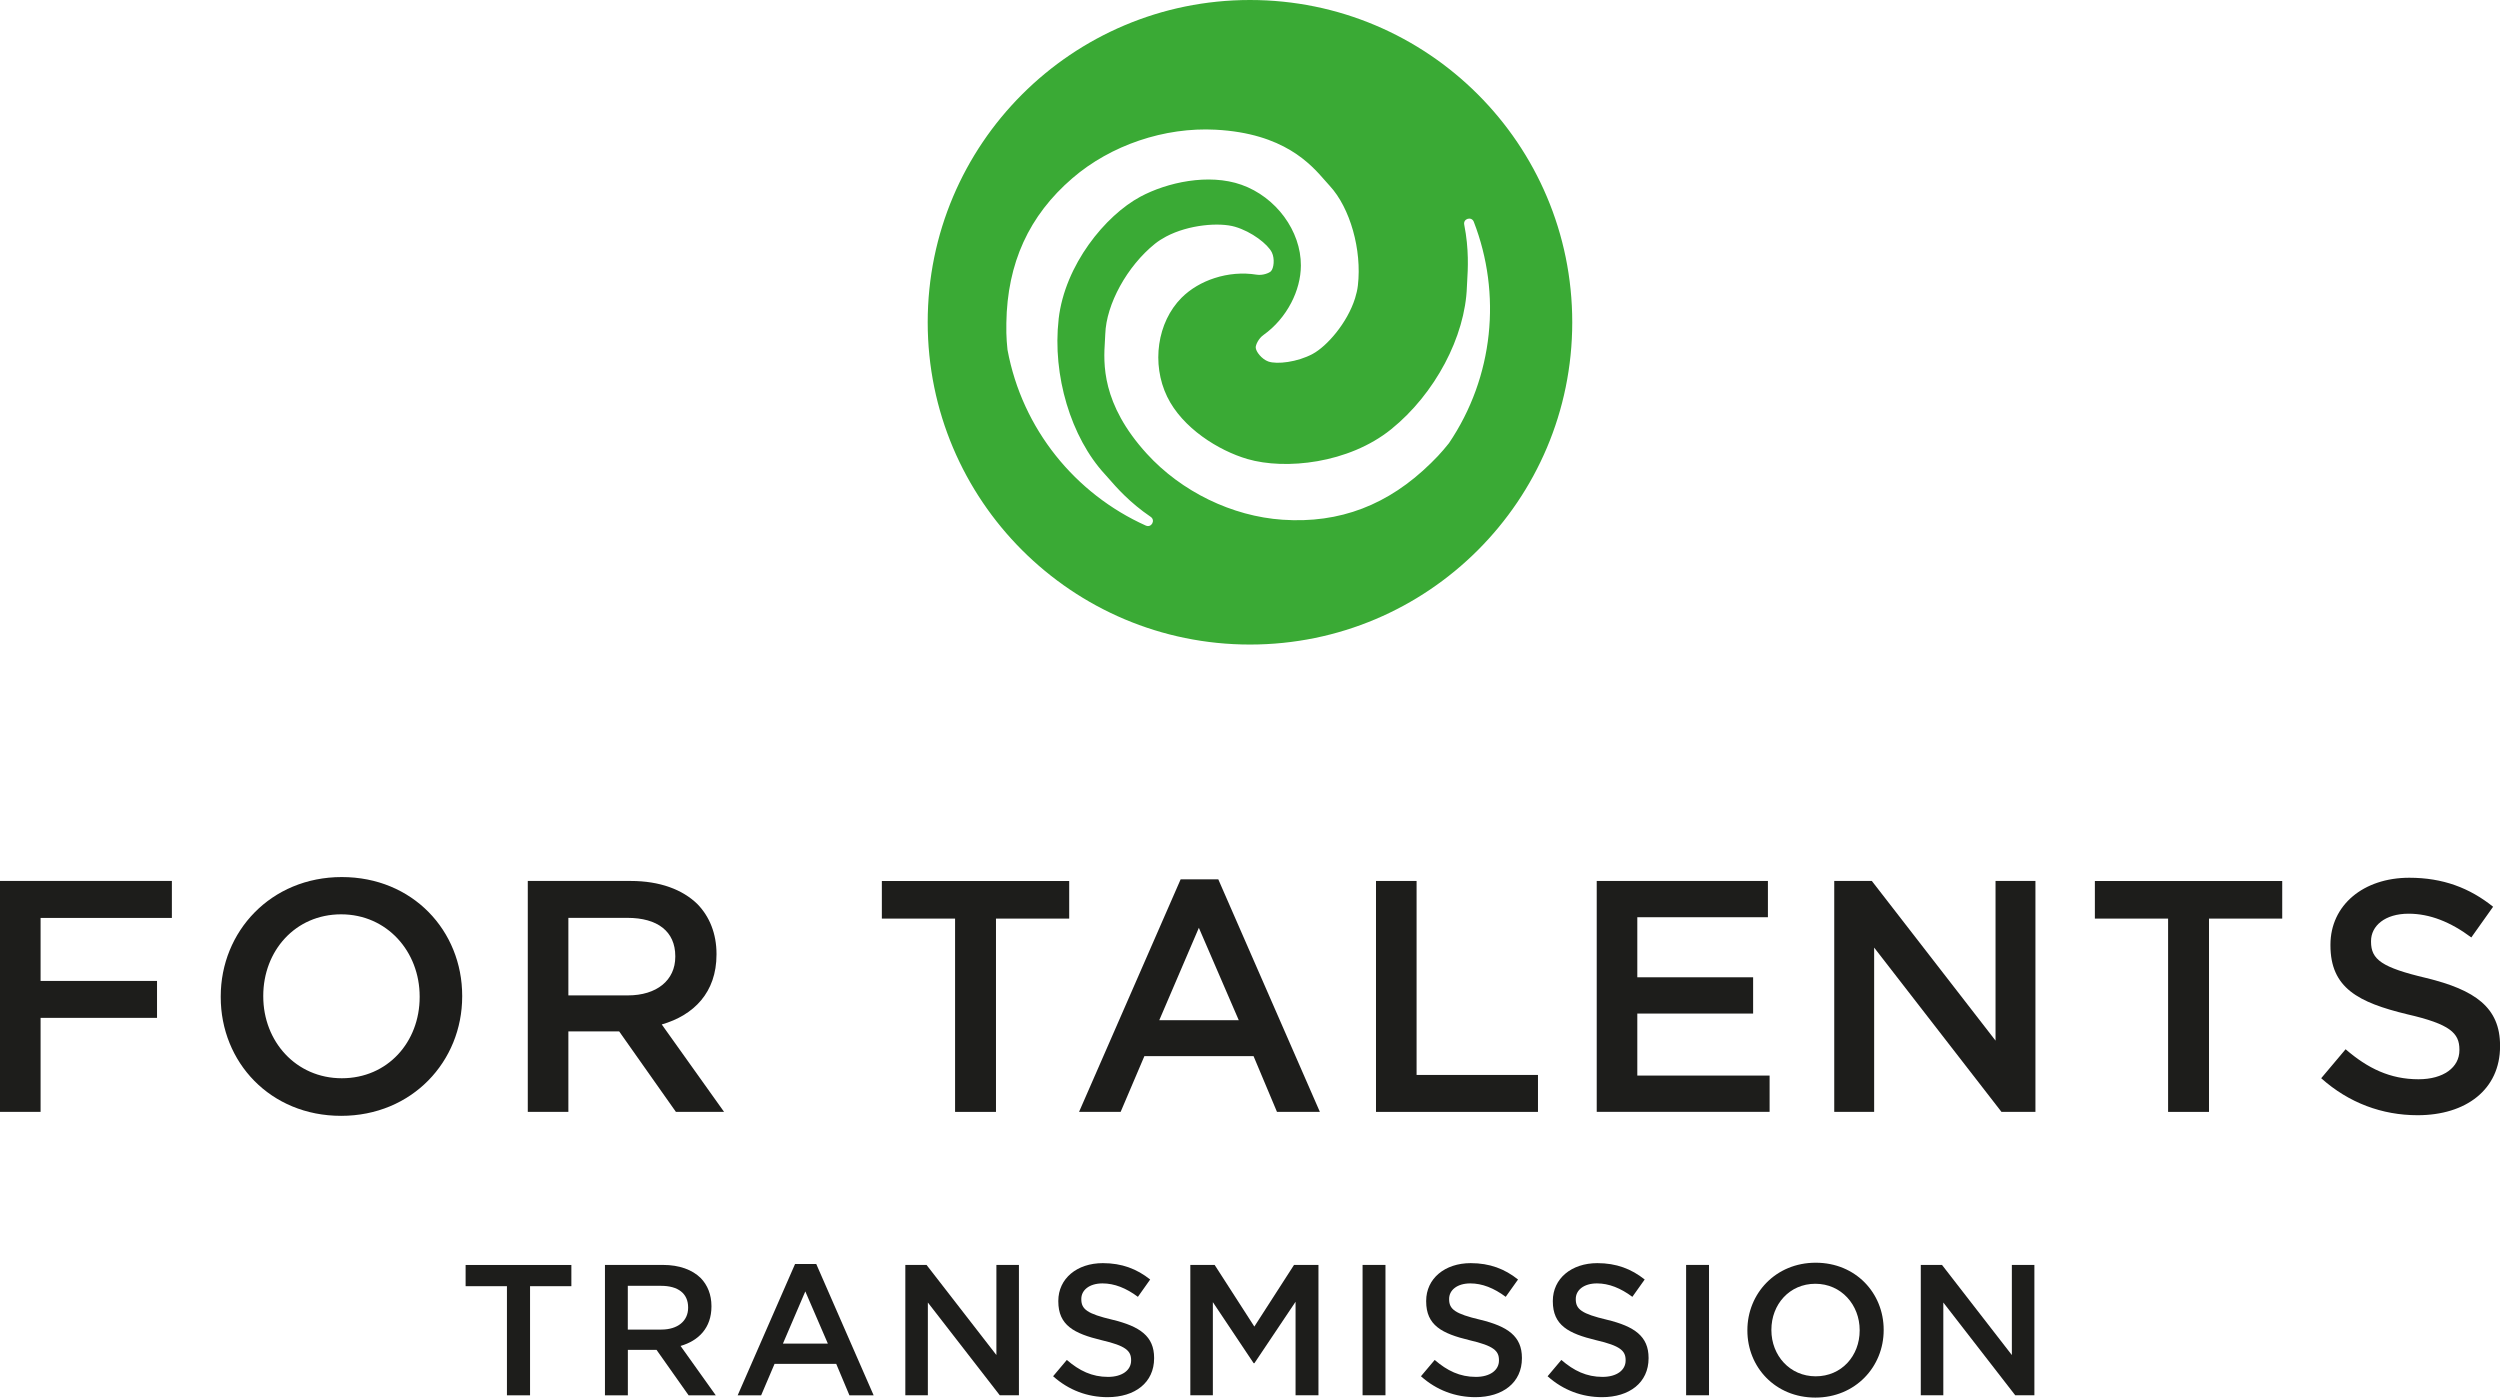
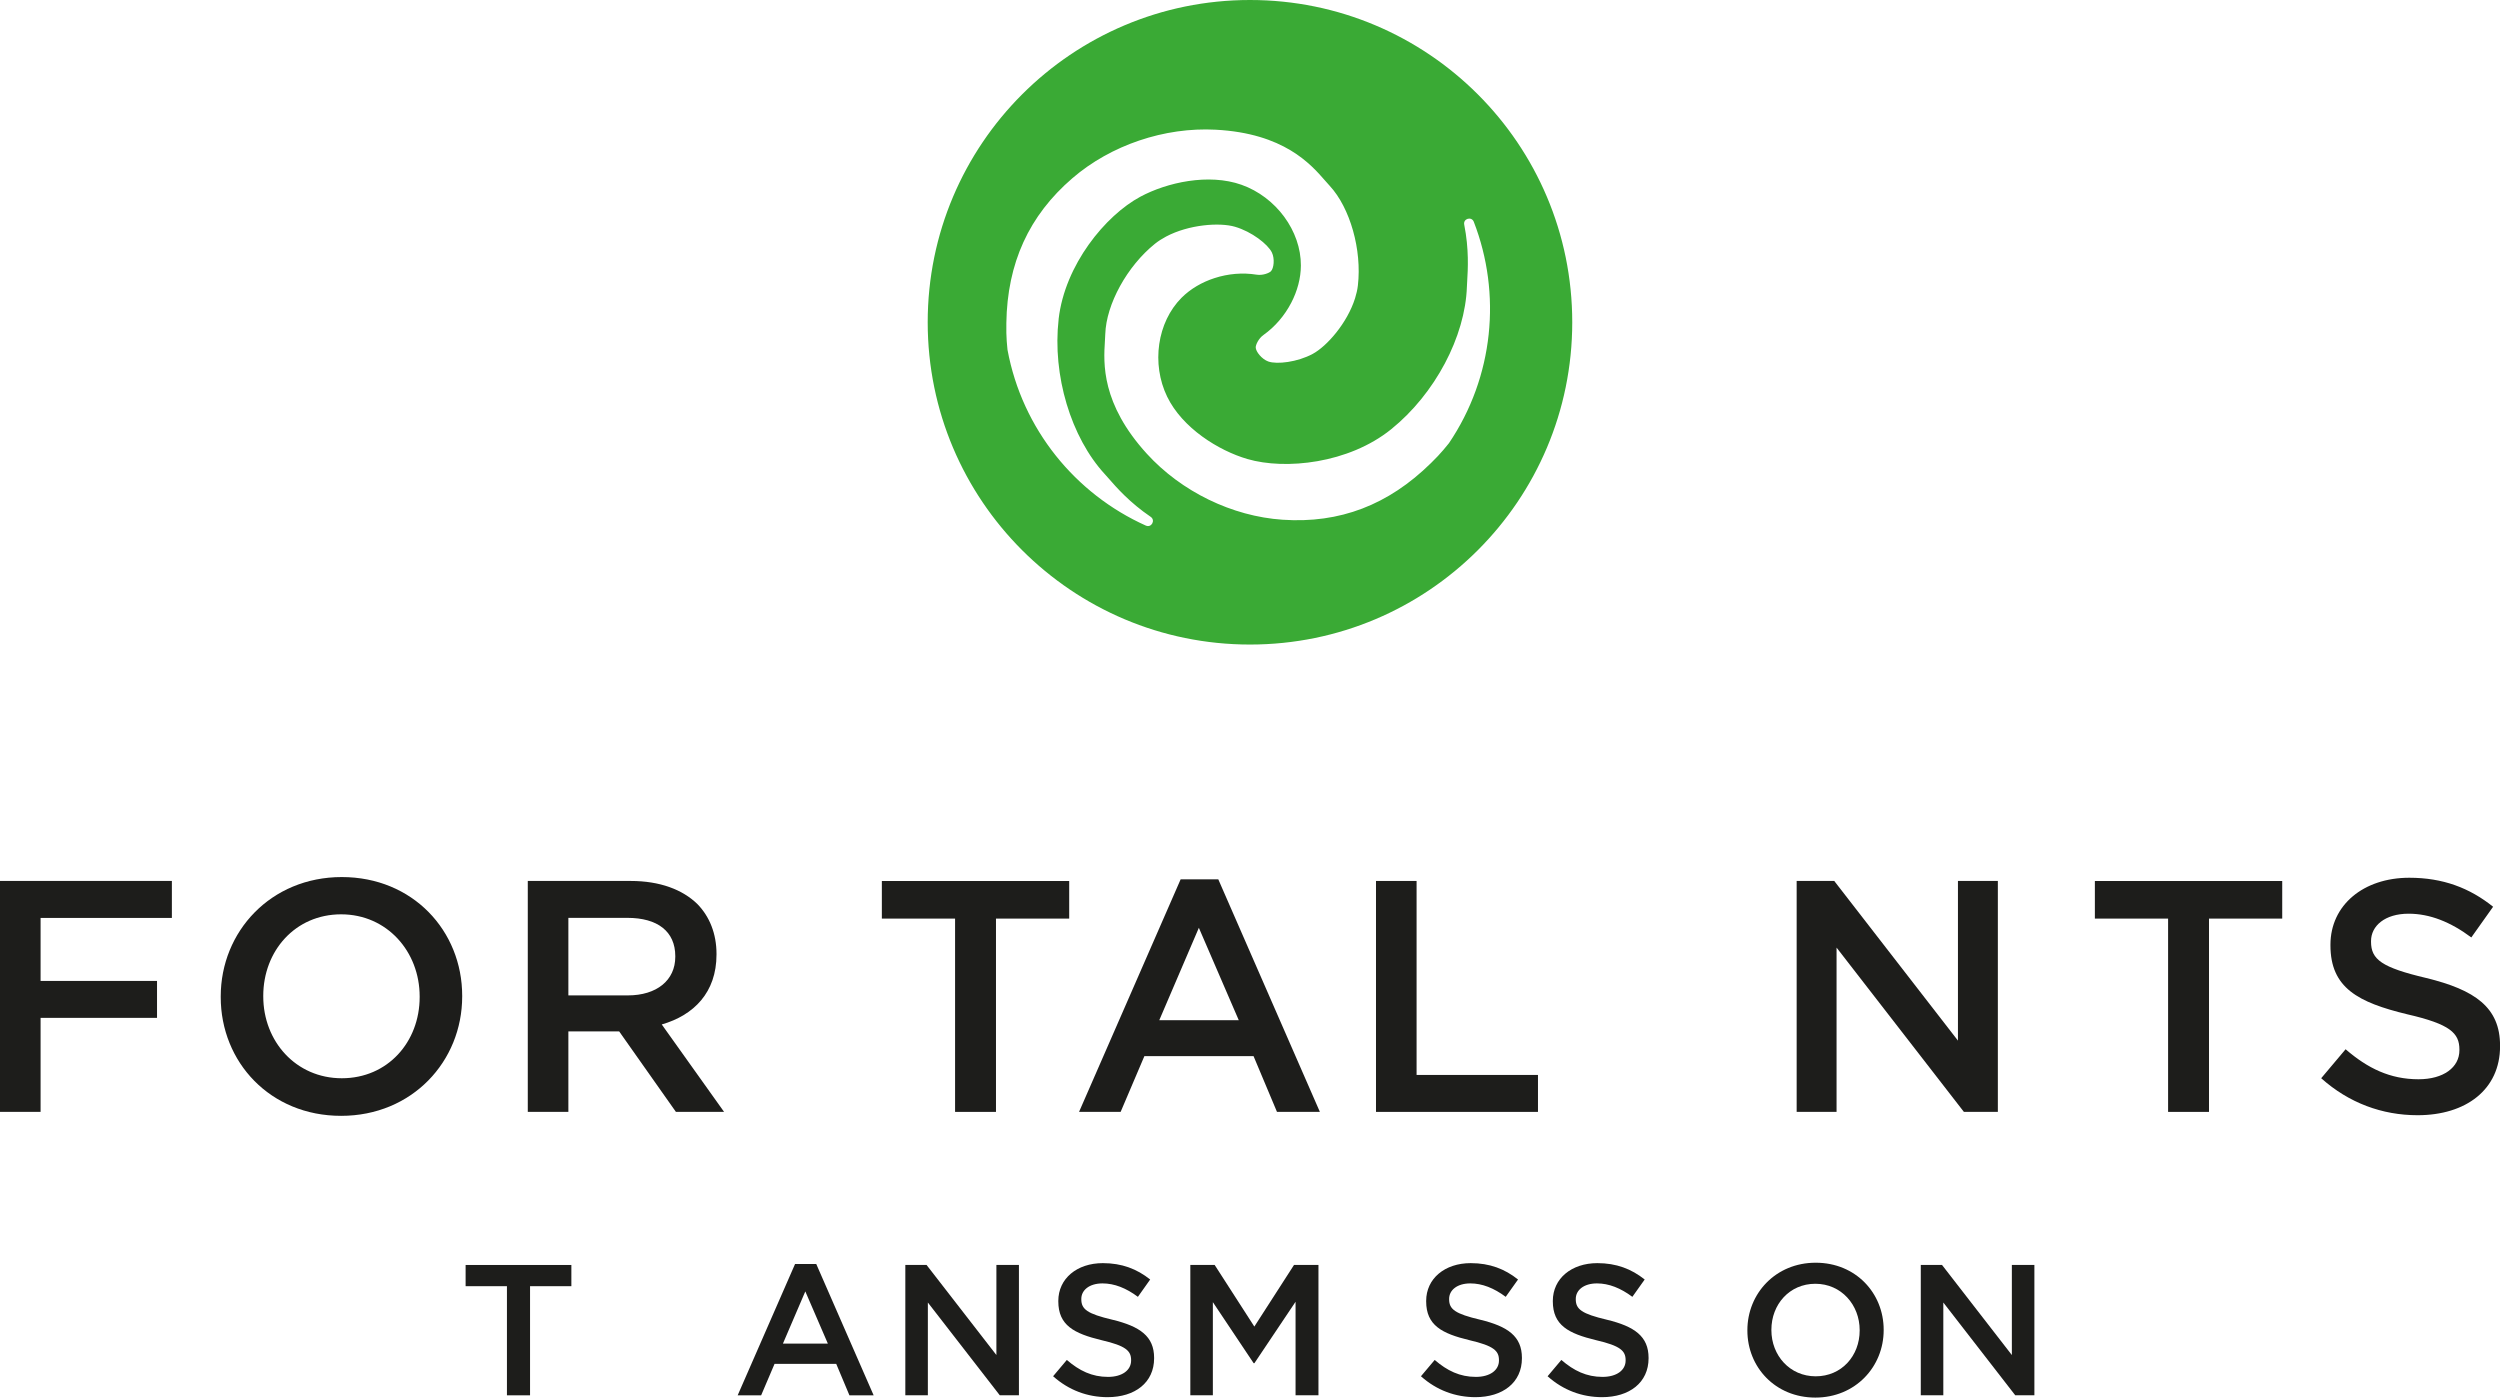
<svg xmlns="http://www.w3.org/2000/svg" id="Calque_1" viewBox="0 0 474.91 265.48">
  <defs>
    <style>.cls-1{fill:#3aaa35;}.cls-2{fill:#1d1d1b;}</style>
  </defs>
  <path class="cls-1" d="m237.45,0c-33.81,0-61.22,27.41-61.22,61.22s27.41,61.22,61.22,61.22,61.22-27.41,61.22-61.22S271.26,0,237.45,0Zm-19.79,99.84c-13.37-6.01-23.48-18.31-26.27-33.39,0-.03,0-.06-.01-.09-.11-1.03-.19-2.08-.21-3.12-.01-.63,0-1.25,0-1.87.17-11.39,4.29-20.42,12.56-27.53,7.3-6.28,17.48-9.72,27.22-9.2,12.93.69,18.02,6.52,20.75,9.65.31.36.6.69.9,1.01,3.88,4.2,6.13,12.16,5.35,18.92-.09.82-.29,1.64-.54,2.45-1.48,4.7-5.35,9.11-8.05,10.56-2.92,1.57-6.79,2.02-8.43,1.44-1.23-.44-2.39-1.88-2.39-2.69,0-.46.51-1.67,1.49-2.36,2.21-1.57,4.01-3.71,5.25-6.09,1.17-2.24,1.83-4.69,1.84-7.09.03-6.56-4.71-13.01-11.28-15.34-6.25-2.21-14.16-.45-19.22,2.27-6.64,3.57-14.33,12.93-15.52,23.23,0,.02,0,.04,0,.06-1.21,10.61,2.33,22.44,8.81,29.45.16.17.38.43.64.72,1.56,1.79,4.06,4.65,8.04,7.35.96.65.14,2.14-.92,1.66Zm57.57-15.64s-.04.05-.05.07c-.65.81-1.32,1.61-2.04,2.37-.43.46-.87.9-1.31,1.33-8.1,7.97-17.34,11.5-28.2,10.76-9.58-.65-19.21-5.34-25.77-12.53-8.7-9.54-8.23-17.25-7.97-21.38.03-.47.06-.91.07-1.34.18-5.7,4.16-12.93,9.45-17.18.64-.51,1.35-.96,2.1-1.36,4.34-2.3,10.18-2.72,13.1-1.86,3.18.93,6.24,3.32,7,4.88.57,1.18.38,3.01-.19,3.58-.32.32-1.54.83-2.71.64-2.67-.43-5.44-.18-7.99.65-2.39.77-4.58,2.05-6.27,3.74-4.62,4.64-5.76,12.54-2.73,18.79,2.89,5.95,9.74,10.23,15.24,11.84,7.21,2.11,19.23.85,27.28-5.63.02-.01.03-.03.05-.04,8.29-6.69,14.06-17.57,14.37-27.08,0-.24.03-.57.05-.96.14-2.35.37-6.13-.56-10.82-.23-1.14,1.4-1.62,1.82-.53,5.28,13.62,3.83,29.42-4.74,42.08Z" />
  <path class="cls-2" d="m0,167.35h32.65v7.02H7.71v11.97h22.12v7.02H7.71v17.86H0v-43.87Z" />
  <path class="cls-2" d="m41.93,189.41v-.12c0-12.35,9.53-22.68,23-22.68s22.87,10.21,22.87,22.56v.12c0,12.34-9.52,22.68-23,22.68s-22.87-10.21-22.87-22.56Zm37.79,0v-.12c0-8.52-6.2-15.6-14.92-15.6s-14.79,6.96-14.79,15.48v.12c0,8.52,6.2,15.54,14.92,15.54s14.79-6.89,14.79-15.42Z" />
  <path class="cls-2" d="m100.27,167.35h19.55c5.51,0,9.84,1.63,12.66,4.39,2.32,2.38,3.63,5.64,3.63,9.46v.13c0,7.21-4.32,11.53-10.4,13.28l11.84,16.61h-9.15l-10.78-15.29h-9.65v15.29h-7.71v-43.87Zm18.99,21.74c5.51,0,9.02-2.88,9.02-7.33v-.13c0-4.7-3.38-7.27-9.09-7.27h-11.22v14.73h11.28Z" />
  <path class="cls-2" d="m181.43,174.5h-13.91v-7.14h35.59v7.14h-13.91v36.72h-7.77v-36.72Z" />
  <path class="cls-2" d="m224.29,167.04h7.14l19.3,44.18h-8.15l-4.45-10.59h-20.74l-4.51,10.59h-7.9l19.3-44.18Zm11.03,26.76l-7.58-17.55-7.52,17.55h15.1Z" />
  <path class="cls-2" d="m261.39,167.35h7.71v36.85h23.06v7.02h-30.77v-43.87Z" />
-   <path class="cls-2" d="m303.32,167.35h32.52v6.89h-24.81v11.41h22v6.89h-22v11.78h25.13v6.89h-32.84v-43.87Z" />
-   <path class="cls-2" d="m348.44,167.35h7.14l23.5,30.33v-30.33h7.58v43.87h-6.45l-24.19-31.21v31.21h-7.58v-43.87Z" />
+   <path class="cls-2" d="m348.44,167.35l23.5,30.33v-30.33h7.58v43.87h-6.45l-24.19-31.21v31.21h-7.58v-43.87Z" />
  <path class="cls-2" d="m411.86,174.5h-13.91v-7.14h35.59v7.14h-13.91v36.72h-7.77v-36.72Z" />
  <path class="cls-2" d="m440.94,204.83l4.64-5.51c4.2,3.63,8.46,5.7,13.85,5.7,4.76,0,7.77-2.26,7.77-5.51v-.13c0-3.13-1.76-4.83-9.9-6.7-9.34-2.26-14.6-5.01-14.6-13.1v-.12c0-7.52,6.27-12.72,14.98-12.72,6.39,0,11.47,1.94,15.92,5.51l-4.14,5.83c-3.95-2.95-7.9-4.51-11.91-4.51-4.51,0-7.14,2.32-7.14,5.2v.12c0,3.38,2.01,4.89,10.47,6.89,9.27,2.26,14.04,5.58,14.04,12.85v.12c0,8.21-6.45,13.1-15.67,13.1-6.71,0-13.04-2.32-18.3-7.02Z" />
  <path class="cls-2" d="m96.3,244.33h-7.85v-4.03h20.09v4.03h-7.85v20.73h-4.39v-20.73Z" />
-   <path class="cls-2" d="m114.91,240.29h11.04c3.11,0,5.55.92,7.15,2.48,1.31,1.34,2.05,3.18,2.05,5.34v.07c0,4.07-2.44,6.51-5.87,7.5l6.69,9.38h-5.16l-6.09-8.63h-5.45v8.63h-4.35v-24.76Zm10.72,12.28c3.11,0,5.09-1.63,5.09-4.14v-.07c0-2.65-1.91-4.1-5.13-4.1h-6.33v8.31h6.37Z" />
  <path class="cls-2" d="m151.03,240.12h4.03l10.9,24.94h-4.6l-2.51-5.98h-11.71l-2.55,5.98h-4.46l10.9-24.94Zm6.23,15.11l-4.28-9.91-4.25,9.91h8.53Z" />
  <path class="cls-2" d="m171.98,240.29h4.03l13.27,17.12v-17.12h4.28v24.76h-3.64l-13.66-17.62v17.62h-4.28v-24.76Z" />
  <path class="cls-2" d="m200.04,261.45l2.62-3.11c2.37,2.05,4.78,3.22,7.82,3.22,2.69,0,4.39-1.27,4.39-3.11v-.07c0-1.77-.99-2.72-5.59-3.79-5.27-1.27-8.24-2.83-8.24-7.39v-.07c0-4.25,3.54-7.18,8.46-7.18,3.61,0,6.47,1.1,8.99,3.11l-2.33,3.29c-2.23-1.66-4.46-2.55-6.72-2.55-2.55,0-4.03,1.31-4.03,2.94v.07c0,1.91,1.13,2.76,5.91,3.89,5.24,1.27,7.92,3.15,7.92,7.25v.07c0,4.63-3.64,7.39-8.84,7.39-3.79,0-7.36-1.31-10.33-3.96Z" />
  <path class="cls-2" d="m226.11,240.29h4.63l7.54,11.71,7.54-11.71h4.64v24.76h-4.35v-17.76l-7.82,11.67h-.14l-7.75-11.6v17.69h-4.28v-24.76Z" />
-   <path class="cls-2" d="m258.84,240.29h4.35v24.76h-4.35v-24.76Z" />
  <path class="cls-2" d="m269.92,261.45l2.62-3.11c2.37,2.05,4.78,3.22,7.82,3.22,2.69,0,4.39-1.27,4.39-3.11v-.07c0-1.77-.99-2.72-5.59-3.79-5.27-1.27-8.24-2.83-8.24-7.39v-.07c0-4.25,3.54-7.18,8.46-7.18,3.61,0,6.47,1.1,8.99,3.11l-2.34,3.29c-2.23-1.66-4.46-2.55-6.72-2.55-2.55,0-4.03,1.31-4.03,2.94v.07c0,1.91,1.13,2.76,5.91,3.89,5.24,1.27,7.92,3.15,7.92,7.25v.07c0,4.63-3.64,7.39-8.84,7.39-3.79,0-7.36-1.31-10.33-3.96Z" />
  <path class="cls-2" d="m293.98,261.45l2.62-3.11c2.37,2.05,4.78,3.22,7.82,3.22,2.69,0,4.39-1.27,4.39-3.11v-.07c0-1.77-.99-2.72-5.59-3.79-5.27-1.27-8.24-2.83-8.24-7.39v-.07c0-4.25,3.54-7.18,8.46-7.18,3.61,0,6.47,1.1,8.99,3.11l-2.34,3.29c-2.23-1.66-4.46-2.55-6.72-2.55-2.55,0-4.03,1.31-4.03,2.94v.07c0,1.91,1.13,2.76,5.91,3.89,5.24,1.27,7.92,3.15,7.92,7.25v.07c0,4.63-3.64,7.39-8.84,7.39-3.79,0-7.36-1.31-10.33-3.96Z" />
-   <path class="cls-2" d="m320.3,240.29h4.35v24.76h-4.35v-24.76Z" />
  <path class="cls-2" d="m331.94,252.75v-.07c0-6.97,5.38-12.81,12.98-12.81s12.91,5.77,12.91,12.74v.07c0,6.97-5.38,12.81-12.98,12.81s-12.91-5.77-12.91-12.74Zm21.33,0v-.07c0-4.81-3.5-8.81-8.42-8.81s-8.35,3.93-8.35,8.74v.07c0,4.81,3.5,8.77,8.42,8.77s8.35-3.89,8.35-8.7Z" />
  <path class="cls-2" d="m364.88,240.29h4.03l13.27,17.12v-17.12h4.28v24.76h-3.64l-13.66-17.62v17.62h-4.28v-24.76Z" />
</svg>